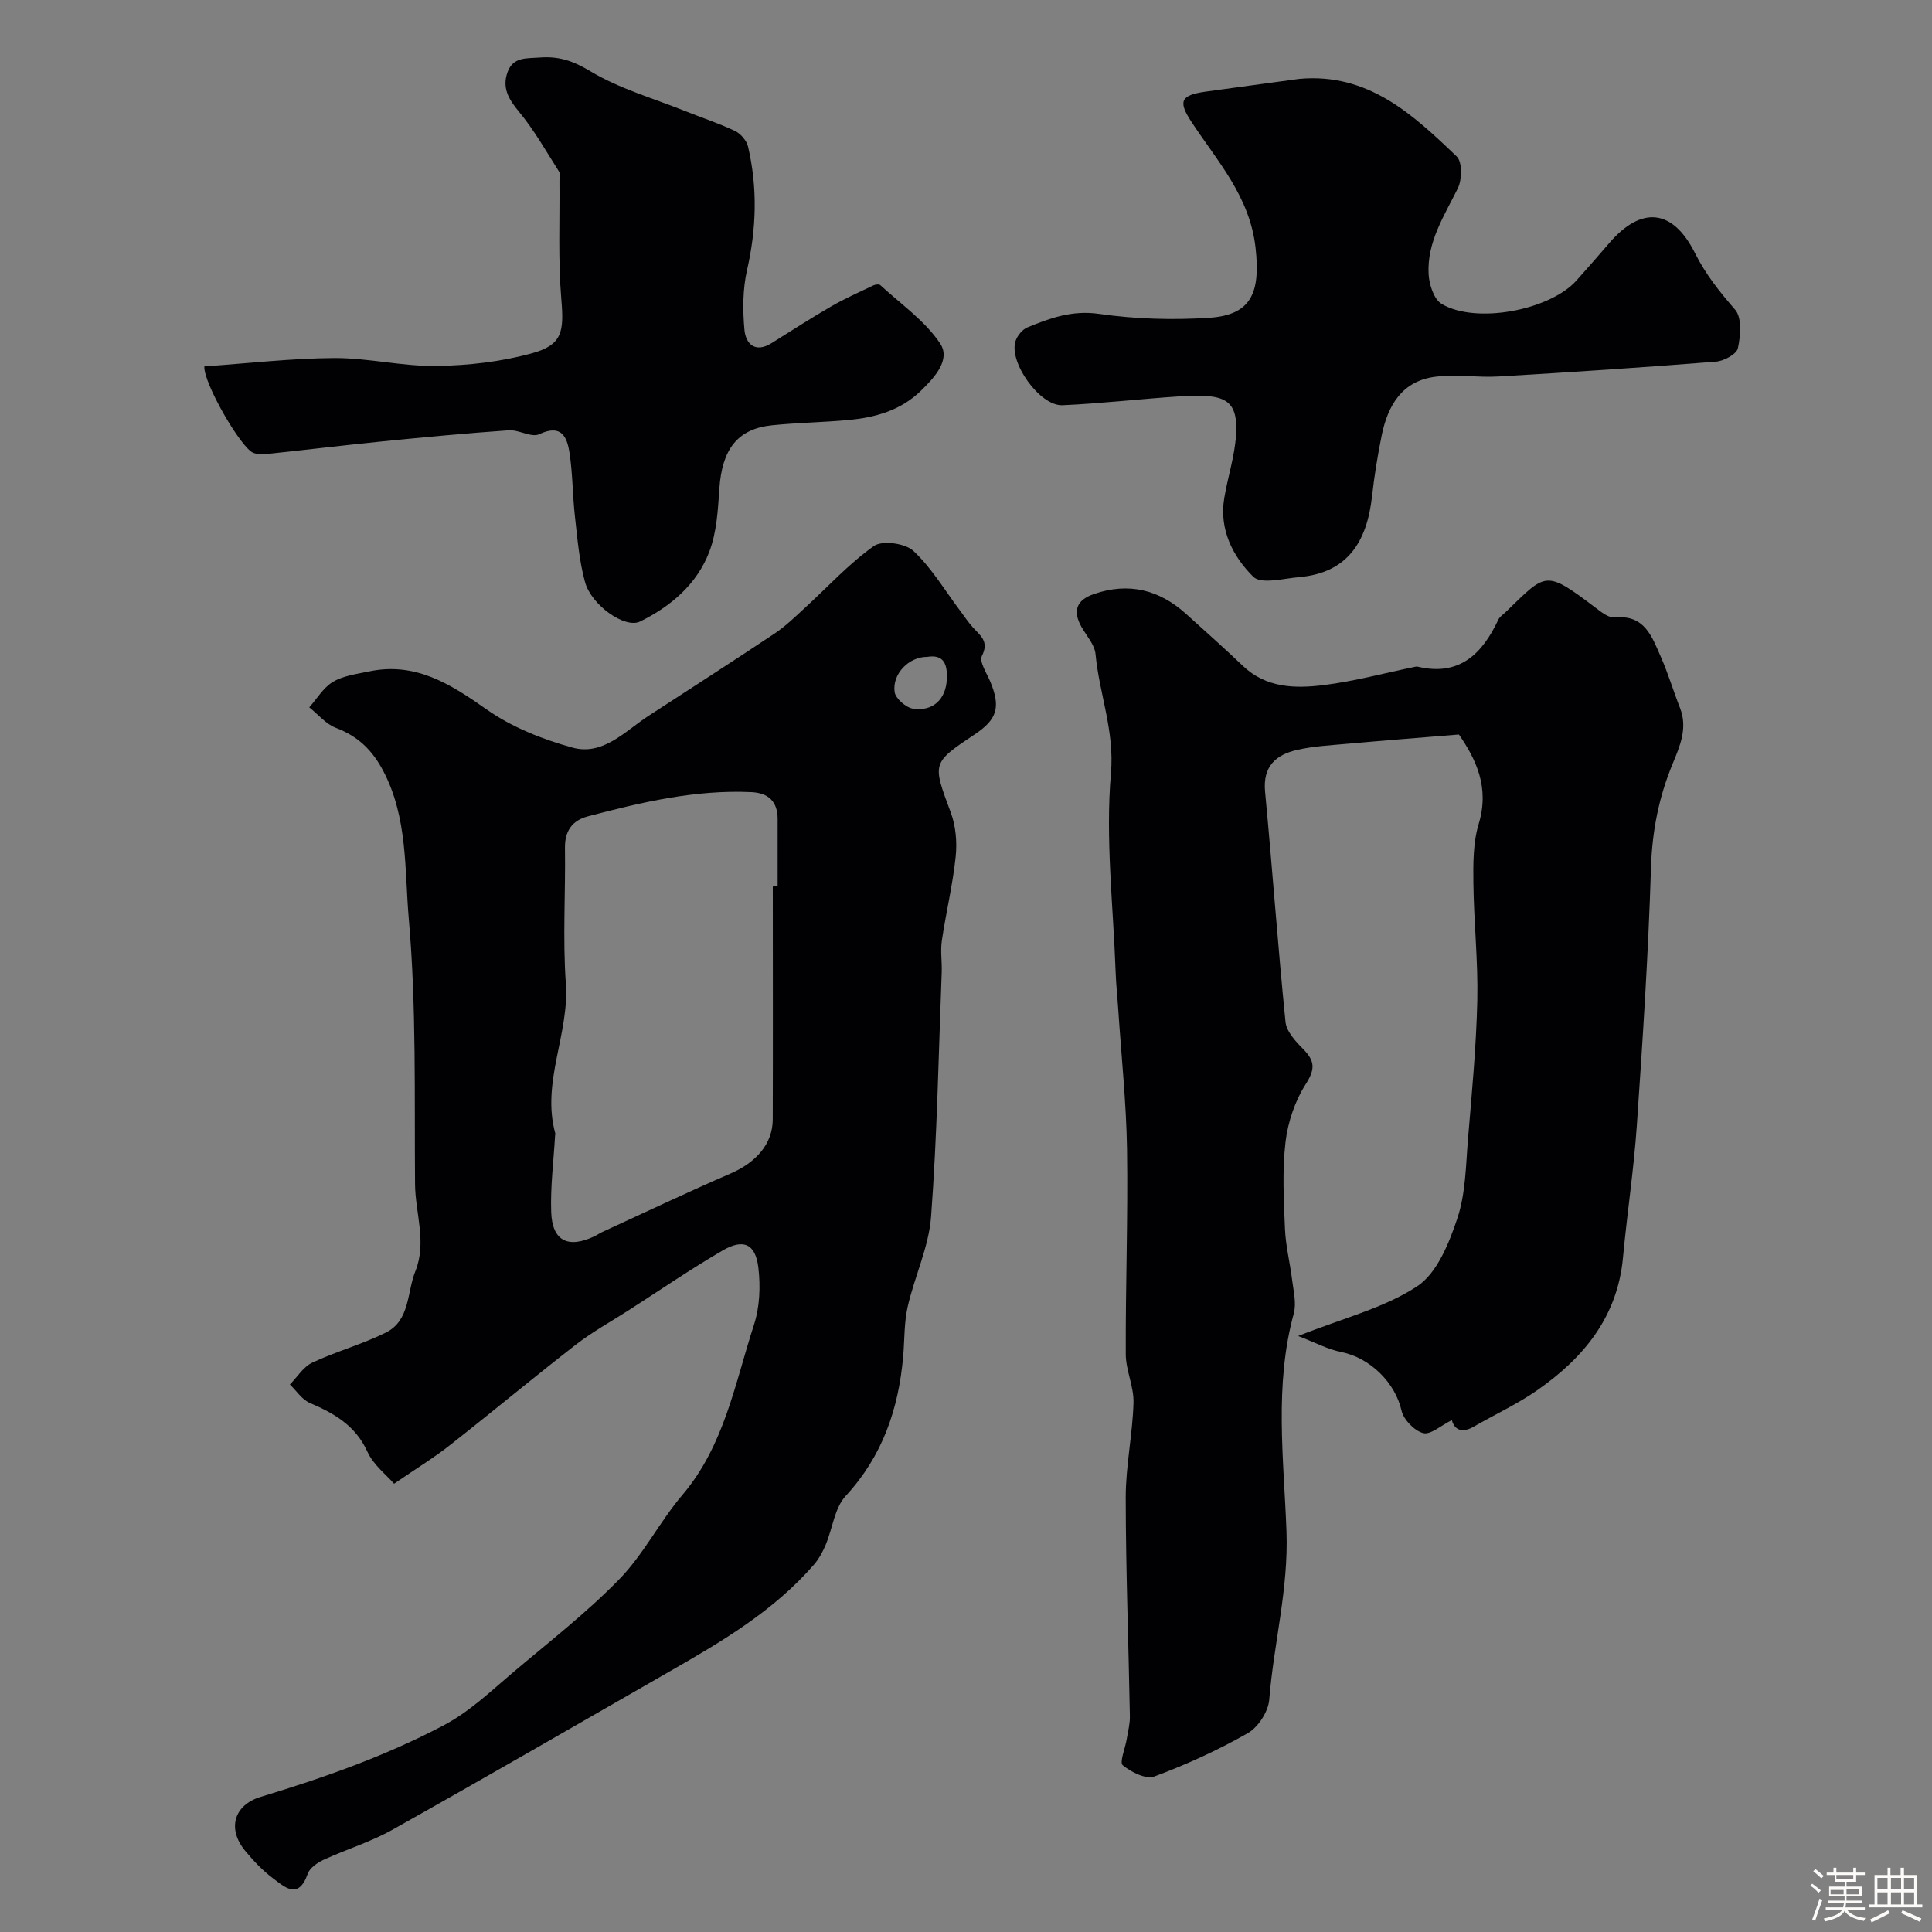
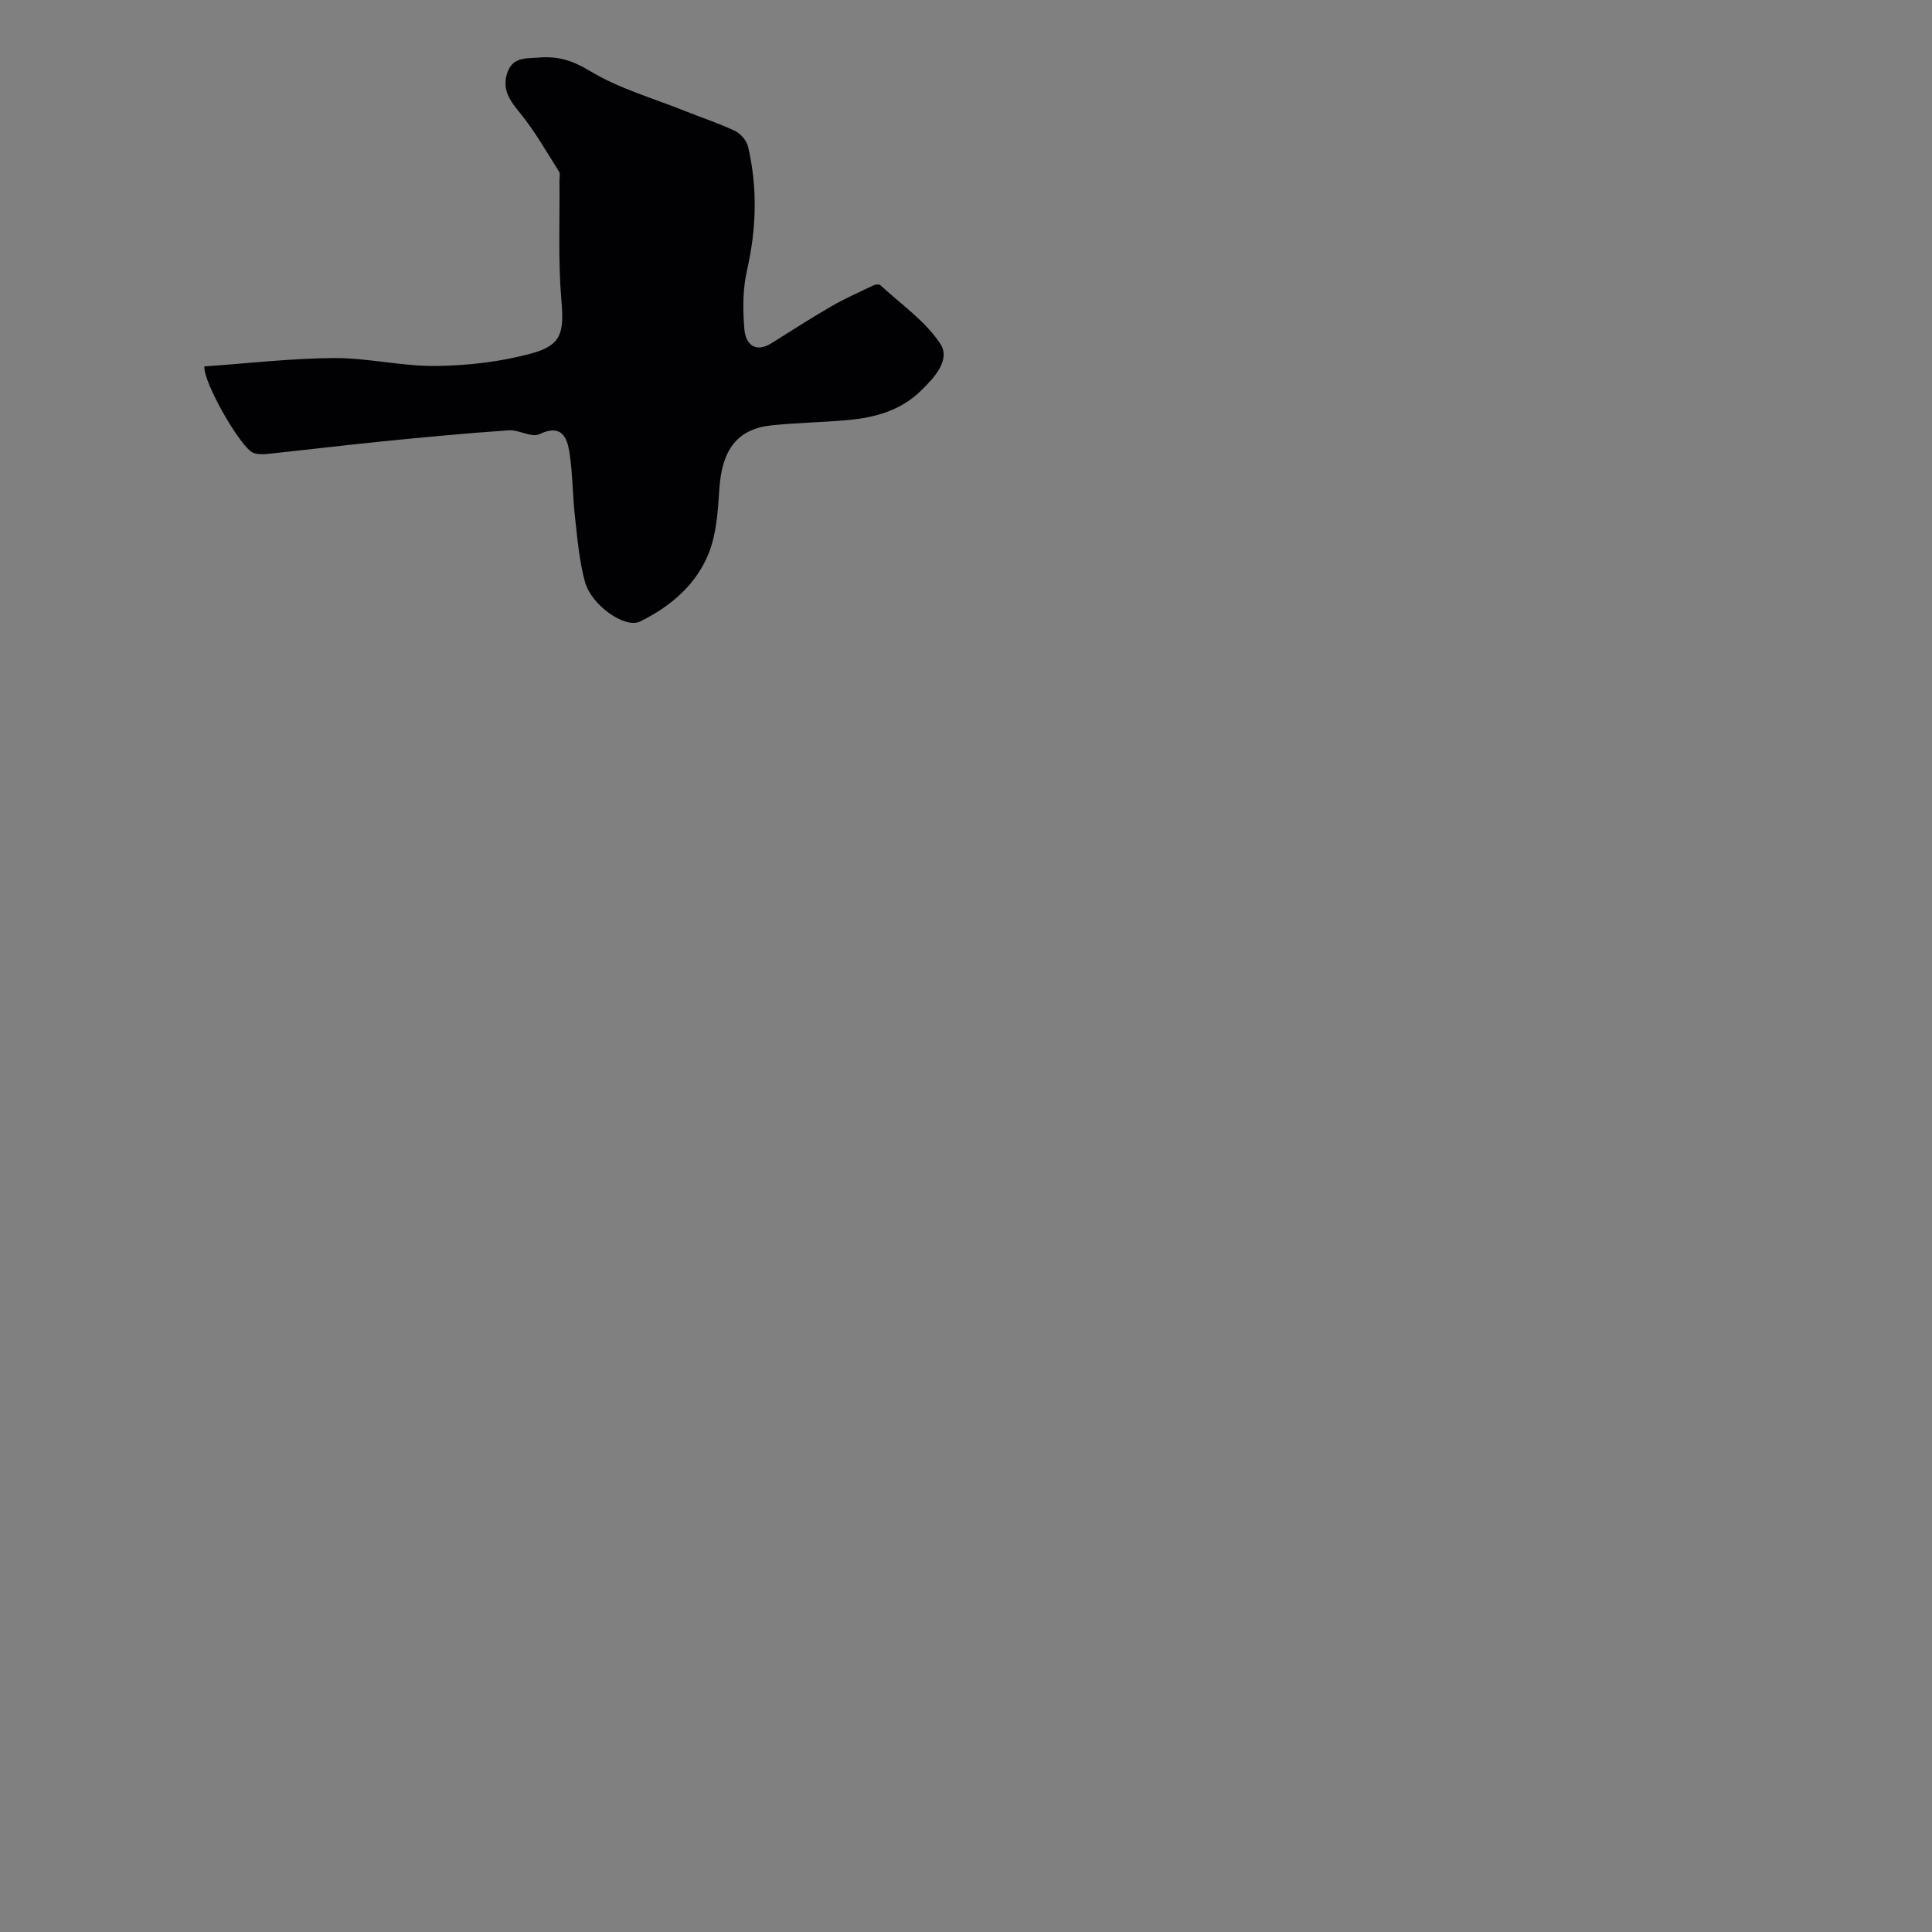
<svg xmlns="http://www.w3.org/2000/svg" enable-background="new 0 0 400 400" viewBox="0 0 400 400">
  <rect x="0" y="0" width="400" height="400" fill="#808080" stroke="none" />
-   <path d="m374.8 390.4.4-.4c.7.5 1.3 1 1.8 1.4l-.5.5c-.5-.6-1.1-1.1-1.7-1.5zm1 7.3-.6-.3c.5-1.4 1.1-2.8 1.5-4.3.2.1.4.2.6.3-.5 1.3-1 2.8-1.5 4.3zm-.4-10.3.5-.4c.4.3 1 .8 1.7 1.4l-.5.5c-.5-.5-1.1-1-1.7-1.5zm2.5.3h1.7v-1h.6v1h3.5v-1h.6v1h1.8v.5h-1.8v1.4h-2v1h3.2v2h-3.2v.9h3.3v.5h-3.4c0 .3-.1.6-.1.9h4v.5h-3.7c.7.9 1.9 1.5 3.8 1.7-.1.2-.2.4-.3.6-2.1-.4-3.5-1.1-4-2.1-.4 1-1.8 1.7-4 2.2-.1-.2-.2-.4-.3-.6 2.1-.4 3.4-1 3.8-1.8h-3.4v-.5h3.6c.1-.3.1-.6.2-.9h-3.3v-.5h3.4c0-.3 0-.6 0-.9h-3.2v-2h3.3v-1h-2.1v-1.4h-1.7v-.5zm1.1 3.5v1h2.7c0-.3 0-.4 0-.4 0-.1 0-.2 0-.2 0-.1 0-.2 0-.3h-2.7zm1.2-3v.9h3.5v-.9zm4.7 3h-2.6v.6.4h2.6z" fill="#fcfbfa" />
-   <path d="m393.6 386.7h.6v1.5h2.7v6.1h1.1v.6h-11v-.6h1.1v-6.1h2.7v-1.5h.6v1.5h2.1v-1.5zm-2.7 8.8.4.6c-1.2.6-2.5 1.3-3.8 1.9-.1-.2-.2-.4-.3-.6 1.2-.6 2.5-1.2 3.7-1.9zm-2.2-6.7v2.4h2.1v-2.4zm0 3v2.5h2.1v-2.5zm2.8-3v2.4h2.1v-2.4zm0 3v2.5h2.1v-2.5zm6 6.1c-1.4-.7-2.7-1.3-3.9-1.8l.3-.6c1.5.6 2.7 1.2 3.9 1.7zm-1.2-9.1h-2.1v2.4h2.1zm-2.1 3v2.5h2.1v-2.5z" fill="#fcfbfa" />
  <g fill="#010103">
-     <path d="m81.59 307.19c-1.53-1.78-4.27-3.87-5.53-6.64-2.47-5.42-6.86-7.92-11.92-10.09-1.62-.69-2.76-2.51-4.12-3.81 1.53-1.55 2.79-3.66 4.63-4.53 4.95-2.32 10.31-3.78 15.2-6.2 5.07-2.51 4.38-8.32 6.14-12.71 2.42-6.02-.01-12.04-.06-18.06-.15-18.3.3-36.67-1.29-54.85-.89-10.2-.18-20.98-5.3-30.7-2.29-4.35-5.25-7.18-9.81-8.91-2.07-.79-3.68-2.79-5.5-4.24 1.61-1.81 2.93-4.1 4.91-5.28 2.13-1.27 4.86-1.61 7.38-2.14 9.65-2.06 16.91 2.56 24.44 7.86 5.21 3.67 11.55 6.18 17.75 7.89 6.35 1.74 10.88-3.39 15.76-6.57 8.71-5.67 17.46-11.28 26.11-17.05 2.22-1.48 4.17-3.39 6.16-5.21 4.76-4.35 9.16-9.2 14.38-12.9 1.74-1.23 6.48-.58 8.18 1 3.77 3.51 6.49 8.15 9.64 12.33.88 1.17 1.69 2.41 2.67 3.5 1.52 1.69 3.43 2.87 1.89 5.91-.61 1.2 1.01 3.6 1.75 5.39 2.15 5.21 1.42 7.75-3.21 10.84-8.97 5.99-8.81 5.93-5 16.18 1.05 2.82 1.34 6.18 1.02 9.2-.61 5.81-2 11.54-2.86 17.34-.32 2.14.05 4.38-.03 6.57-.65 16.87-.94 33.76-2.2 50.58-.47 6.31-3.43 12.4-4.85 18.68-.75 3.33-.63 6.85-.93 10.29-.96 10.86-4.27 20.6-11.9 28.86-2.31 2.5-2.72 6.73-4.14 10.11-.61 1.45-1.39 2.9-2.41 4.08-8.31 9.61-19.07 15.94-29.91 22.15-19.11 10.96-38.19 22-57.4 32.78-4.49 2.52-9.52 4.04-14.22 6.21-1.29.6-2.86 1.67-3.29 2.88-1.93 5.54-4.82 2.75-7.3.88-2.11-1.59-3.97-3.58-5.66-5.62-3.7-4.46-2.44-9.45 3.23-11.17 12.96-3.93 25.61-8.37 37.68-14.71 5.51-2.89 9.69-6.94 14.22-10.78 7.53-6.39 15.4-12.47 22.27-19.51 5.06-5.17 8.41-11.96 13.13-17.52 8.69-10.23 10.87-23.09 14.81-35.21 1.2-3.68 1.37-7.96.91-11.83-.58-4.93-3.07-6.07-7.38-3.57-6.61 3.84-12.93 8.19-19.37 12.32-3.7 2.38-7.59 4.52-11.05 7.2-8.74 6.78-17.24 13.87-25.94 20.7-3.16 2.52-6.65 4.64-11.68 8.08zm78.41-123.66c.33 0 .66 0 1-.01 0-4.66.01-9.32 0-13.98-.01-3.61-1.92-5.38-5.46-5.54-11.61-.53-22.75 2.1-33.84 5.02-3.21.85-4.78 3-4.73 6.53.13 9.35-.48 18.75.18 28.05.75 10.52-5.1 20.46-2.19 31.04.04.15-.03.33-.04.5-.3 5.26-.98 10.53-.8 15.78.2 5.99 3.44 7.62 8.9 5.07.59-.28 1.13-.67 1.73-.94 8.82-4.05 17.59-8.22 26.49-12.08 5.31-2.3 8.73-6.13 8.75-11.21.05-16.07.01-32.15.01-48.23zm31.95-47.53c-3.75-.04-7.26 3.52-6.73 7.27.19 1.36 2.37 3.25 3.84 3.46 4.2.61 6.78-2.07 6.97-6.08.16-3.24-.69-5.21-4.08-4.65z" />
-     <path d="m300.59 294.02c-2.26 1.11-4.41 3.09-5.93 2.69-1.83-.48-4.06-2.78-4.49-4.66-1.29-5.73-6.45-10.93-12.5-12.13-2.74-.54-5.31-1.94-8.9-3.31 9.31-3.71 17.77-5.78 24.62-10.28 4.15-2.73 6.63-8.96 8.35-14.12 1.72-5.17 1.74-10.95 2.2-16.49.8-9.52 1.7-19.06 1.92-28.6.18-8.09-.72-16.19-.81-24.3-.05-4.09-.06-8.4 1.1-12.25 2.29-7.53-.57-13.41-4.1-18.5-8.03.66-15.63 1.25-23.22 1.93-3.43.31-6.91.49-10.25 1.25-4.41 1-7.16 3.4-6.66 8.67 1.51 15.88 2.63 31.79 4.23 47.66.2 1.99 2.1 4.04 3.66 5.62 2.39 2.42 2.55 4.09.56 7.21-2.25 3.51-3.73 7.9-4.22 12.06-.69 5.92-.36 11.98-.11 17.97.15 3.56 1.06 7.07 1.49 10.62.28 2.29.91 4.78.33 6.9-4.07 14.89-2.06 30.09-1.51 45.02.45 12-2.64 23.28-3.57 34.93-.2 2.47-2.29 5.7-4.45 6.93-6.16 3.51-12.68 6.49-19.33 8.96-1.74.65-4.82-.9-6.55-2.33-.71-.58.52-3.51.82-5.37.26-1.59.69-3.19.66-4.78-.27-15.1-.85-30.2-.86-45.3 0-6.53 1.42-13.05 1.61-19.59.1-3.33-1.59-6.7-1.6-10.05-.06-14.13.47-28.27.26-42.4-.15-9.62-1.17-19.23-1.81-28.85-.17-2.63-.46-5.25-.55-7.89-.49-13.73-2.14-27.57-.97-41.16.76-8.82-2.42-16.43-3.19-24.65-.18-1.94-1.83-3.75-2.88-5.58-1.9-3.34-1.11-5.61 2.56-6.87 7.22-2.48 13.54-.88 19.11 4.16 3.92 3.55 7.88 7.06 11.7 10.71 4.81 4.6 10.8 4.72 16.68 4 6.39-.79 12.67-2.5 19-3.8.16-.03.34-.06.5-.03 8.69 2.07 13.4-2.65 16.74-9.76.27-.57.91-.97 1.39-1.43 8.6-8.29 8.13-9.02 18.85-.91 1.14.87 2.64 2.04 3.85 1.92 6.23-.64 7.72 4.04 9.56 8.21 1.51 3.42 2.57 7.02 3.94 10.5 1.65 4.18-.02 7.95-1.53 11.61-2.85 6.9-4.23 13.91-4.47 21.45-.55 17.81-1.71 35.6-2.93 53.38-.63 9.15-2.02 18.25-2.87 27.39-1.14 12.29-8.16 20.77-17.76 27.46-4.09 2.85-8.69 4.98-13.04 7.48-2.64 1.57-4.15.58-4.63-1.3z" />
    <path d="m42.31 75.86c9.21-.64 18.06-1.68 26.91-1.73 7.03-.03 14.07 1.74 21.09 1.64 6.63-.09 13.43-.87 19.81-2.62 6.32-1.73 6.66-4.49 6.1-11.15-.69-8.13-.31-16.36-.39-24.54-.01-.65.21-1.46-.09-1.94-2.67-4.19-5.13-8.58-8.28-12.38-2.16-2.6-3.56-4.96-2.37-8.23 1.16-3.18 3.94-2.79 6.62-3 3.92-.31 6.91.66 10.47 2.81 6.01 3.63 13.02 5.61 19.62 8.25 3.46 1.39 7.03 2.55 10.39 4.15 1.17.56 2.4 2 2.69 3.25 1.98 8.5 1.74 16.97-.21 25.53-.91 3.98-.91 8.3-.54 12.4.27 2.91 2.23 4.86 5.61 2.75 4.11-2.57 8.19-5.21 12.38-7.63 2.8-1.62 5.78-2.93 8.7-4.33.41-.2 1.19-.29 1.45-.05 4.25 3.93 9.25 7.38 12.38 12.08 2.21 3.32-1.09 6.97-3.97 9.77-4.25 4.13-9.48 5.55-15.06 6.07-5.25.49-10.54.55-15.78 1.09-7.18.74-10.37 4.99-10.91 13.21-.29 4.37-.55 8.96-2.08 12.98-2.56 6.72-7.97 11.31-14.34 14.44-3.08 1.52-10.06-3.34-11.39-8.18-1.2-4.37-1.57-8.98-2.08-13.51-.5-4.4-.46-8.87-1.13-13.23-.5-3.29-1.66-6.04-6.27-3.86-1.61.76-4.21-.96-6.31-.81-8.69.6-17.36 1.42-26.02 2.28-7.99.8-15.95 1.77-23.94 2.61-.97.1-2.08.11-2.96-.24-2.52-1.01-10.31-14.43-10.1-17.88z" />
-     <path d="m269 16.33c14.27-1.3 23.54 7.39 32.6 16.07 1.17 1.12 1.11 4.79.23 6.58-2.82 5.71-6.42 11.14-6.05 17.8.12 2.15 1.1 5.2 2.7 6.14 7.1 4.23 22.37 1.32 27.9-4.83 2.31-2.57 4.57-5.19 6.83-7.8 6.62-7.66 13.1-7.1 17.72 2.12 2.23 4.45 5.12 8.03 8.31 11.71 1.44 1.66 1.13 5.41.57 7.98-.27 1.24-2.91 2.65-4.57 2.78-14.95 1.19-29.91 2.18-44.88 3.06-4.34.26-8.75-.45-13.04.04-7.01.82-10 5.93-11.27 12.24-.84 4.15-1.52 8.35-1.99 12.56-1.04 9.26-4.96 15.84-15.12 16.71-3.22.28-7.85 1.52-9.46-.08-4.23-4.2-7.1-9.77-6.01-16.29.72-4.34 2.15-8.6 2.43-12.95.5-7.62-2.31-8.72-11.81-8.1-8.04.53-16.06 1.47-24.11 1.83-4.72.21-11.24-9-9.7-13.36.39-1.09 1.4-2.33 2.44-2.76 4.71-1.93 9.26-3.59 14.8-2.8 7.51 1.08 15.27 1.31 22.86.81 8.78-.58 10.59-5.29 9.57-14.47-1.19-10.7-7.93-17.93-13.31-26.15-2.76-4.21-2.18-5.46 2.9-6.19 6.48-.9 12.97-1.76 19.46-2.65z" />
  </g>
</svg>